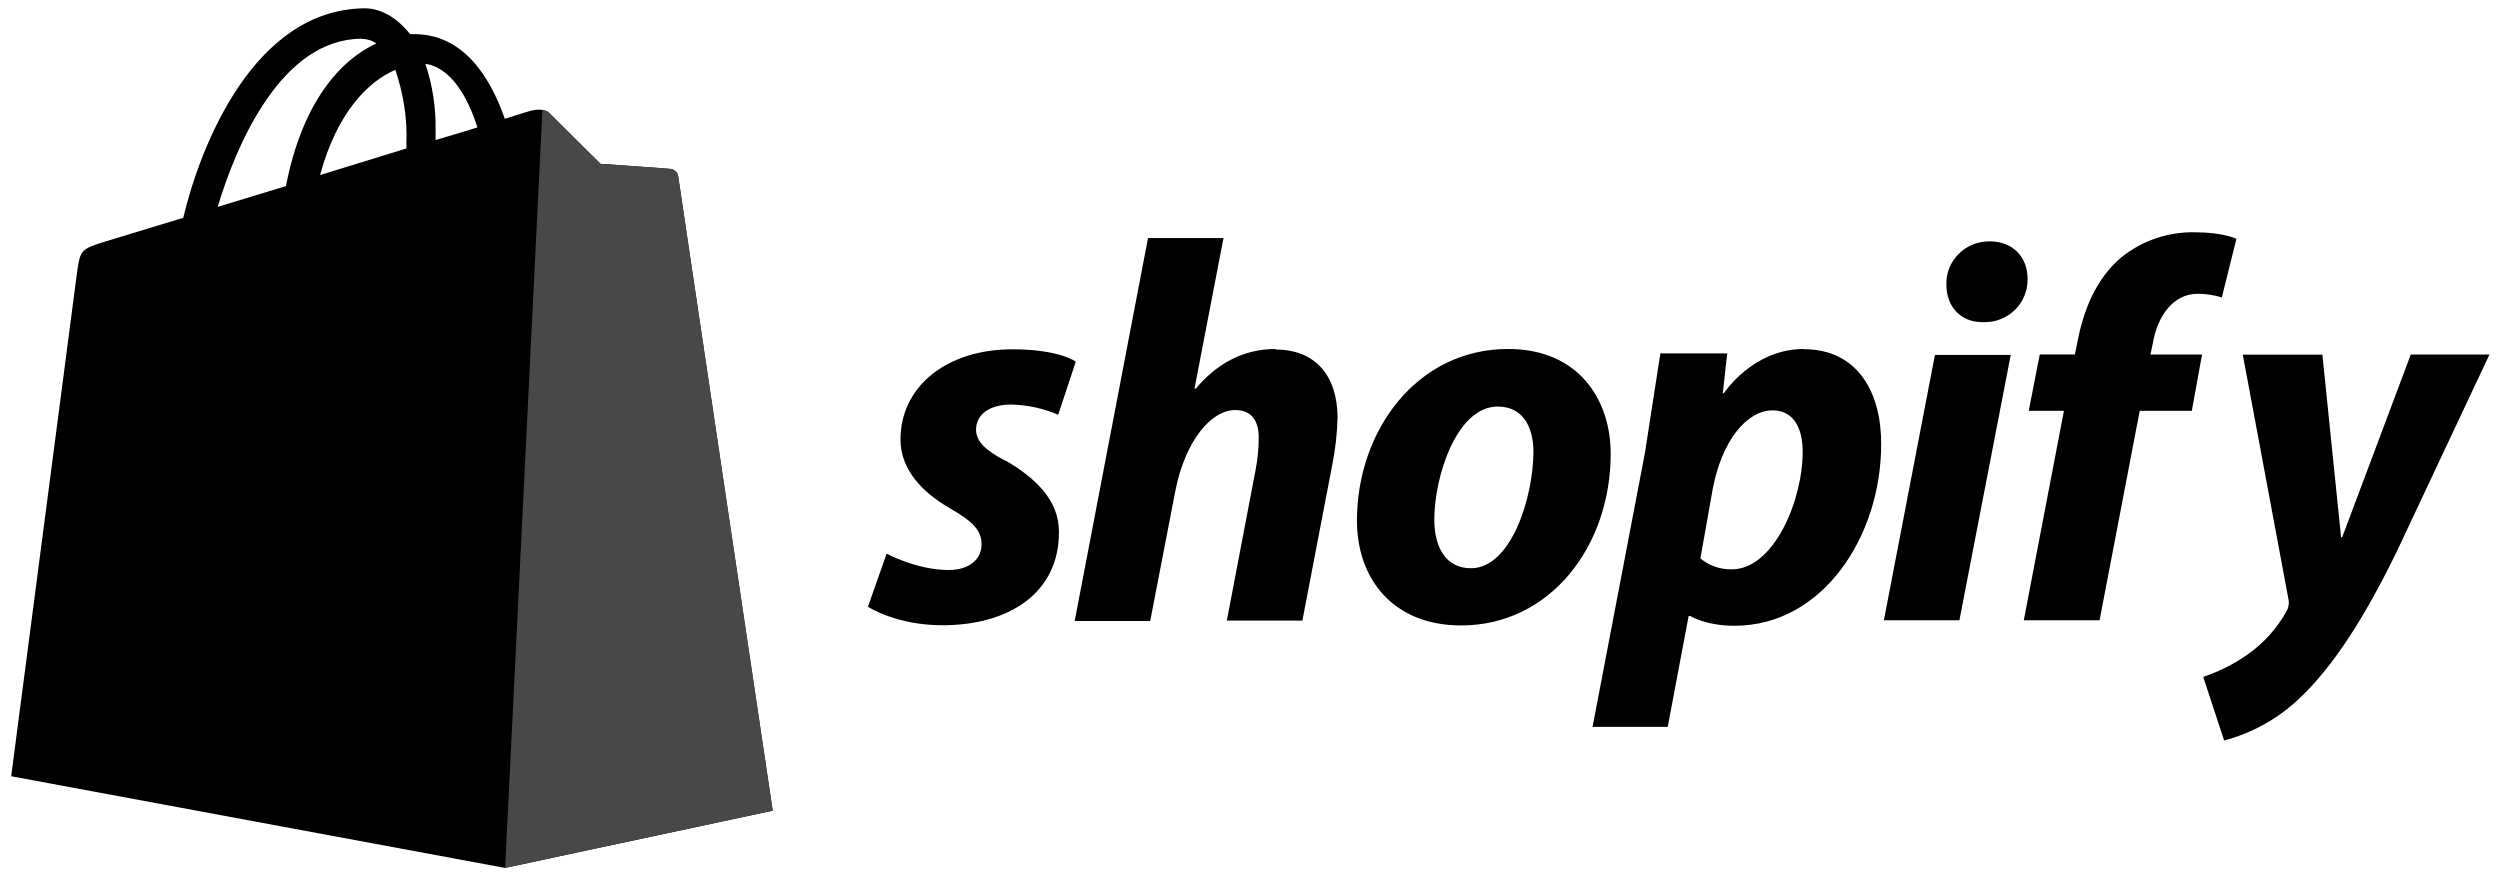
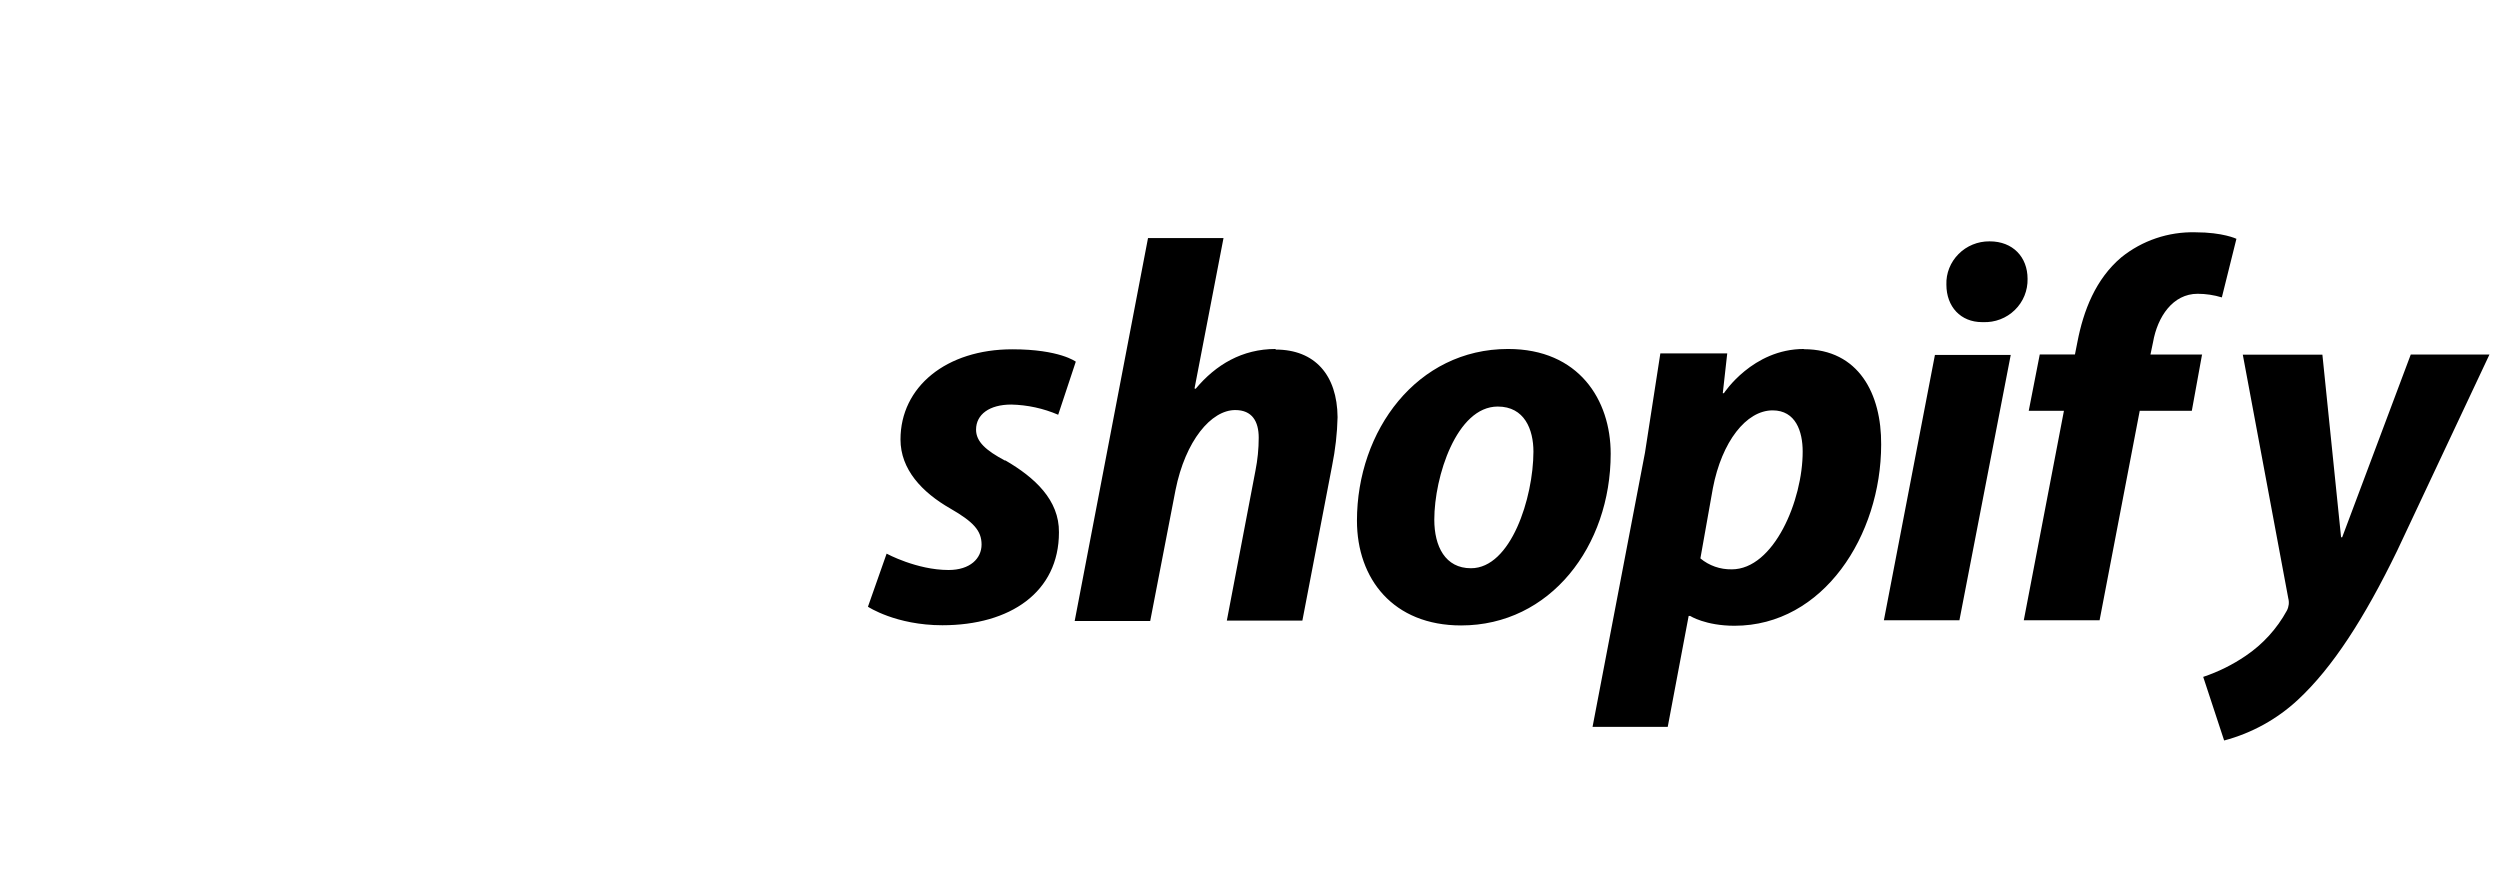
<svg xmlns="http://www.w3.org/2000/svg" width="142" height="50" viewBox="0 0 142 50" fill="none">
-   <path d="M38.519 9.998C38.502 9.893 38.45 9.796 38.372 9.723C38.293 9.65 38.193 9.605 38.086 9.595C37.912 9.568 34.11 9.307 34.11 9.307L31.21 6.432C30.95 6.143 30.371 6.228 30.152 6.289C30.124 6.289 29.573 6.46 28.674 6.75C27.799 4.242 26.25 1.939 23.524 1.939H23.291C22.508 0.936 21.552 0.473 20.742 0.473C14.392 0.501 11.364 8.356 10.408 12.371L5.969 13.721C4.608 14.151 4.556 14.183 4.376 15.47L0.635 44.091L28.684 49.298L43.886 46.047C43.886 46.02 38.548 10.273 38.52 10.001L38.519 9.998ZM27.118 7.234C26.412 7.465 25.595 7.696 24.741 7.955V7.437C24.769 6.143 24.571 4.854 24.162 3.623C25.584 3.841 26.539 5.423 27.118 7.234ZM22.45 3.956C22.914 5.312 23.143 6.741 23.084 8.174V8.432L18.181 9.943C19.141 6.389 20.91 4.632 22.447 3.971L22.45 3.956ZM20.566 2.207C20.857 2.214 21.138 2.303 21.378 2.465C19.332 3.411 17.169 5.796 16.241 10.571L12.363 11.75C13.457 8.126 16.01 2.199 20.563 2.199L20.566 2.207Z" fill="black" />
-   <path d="M38.089 9.594C37.916 9.567 34.113 9.306 34.113 9.306L31.214 6.43C31.107 6.32 30.962 6.26 30.808 6.259L28.691 49.292L43.893 46.042L38.524 10.023C38.488 9.803 38.313 9.627 38.09 9.593L38.089 9.594Z" fill="#484848" />
  <path d="M57.085 26.162C56.001 25.585 55.44 25.087 55.44 24.404C55.44 23.538 56.202 22.979 57.439 22.979C58.357 22.999 59.263 23.195 60.105 23.558L61.105 20.543C61.105 20.543 60.188 19.84 57.501 19.84C53.752 19.84 51.148 21.969 51.148 24.962C51.148 26.654 52.356 27.956 53.98 28.885C55.291 29.641 55.753 30.141 55.753 30.93C55.753 31.718 55.107 32.376 53.879 32.376C52.068 32.376 50.36 31.447 50.36 31.447L49.299 34.462C49.299 34.462 50.882 35.514 53.527 35.514C57.378 35.514 60.148 33.635 60.148 30.238C60.169 28.4 58.773 27.12 57.101 26.149L57.085 26.162ZM72.454 19.822C70.559 19.822 69.06 20.711 67.913 22.084L67.849 22.063L69.495 13.523H65.207L61.042 35.271H65.332L66.769 27.836C67.331 25.028 68.795 23.291 70.162 23.291C71.118 23.291 71.495 23.931 71.495 24.861C71.495 25.493 71.431 26.121 71.308 26.741L69.684 35.25H73.975L75.662 26.458C75.846 25.547 75.953 24.622 75.974 23.696C75.953 21.3 74.683 19.855 72.455 19.855L72.454 19.822ZM85.655 19.822C80.491 19.822 77.075 24.449 77.075 29.576C77.075 32.882 79.136 35.525 82.99 35.525C88.056 35.525 91.487 31.021 91.487 25.771C91.487 22.714 89.677 19.822 85.662 19.822H85.655ZM83.55 32.276C82.091 32.276 81.468 31.039 81.468 29.515C81.468 27.077 82.734 23.092 85.072 23.092C86.592 23.092 87.099 24.393 87.099 25.654C87.093 28.271 85.824 32.276 83.552 32.276H83.55ZM102.459 19.822C99.549 19.822 97.918 22.334 97.918 22.334H97.854L98.107 20.072H94.308L93.435 25.712L90.457 41.285H94.727L95.916 34.985H95.999C95.999 34.985 96.872 35.543 98.52 35.543C103.56 35.543 106.85 30.421 106.85 25.245C106.871 22.394 105.584 19.834 102.456 19.834L102.459 19.822ZM98.355 32.338C97.708 32.35 97.078 32.13 96.582 31.717L97.291 27.73C97.799 25.085 99.186 23.309 100.685 23.309C101.997 23.309 102.392 24.507 102.392 25.644C102.399 28.415 100.757 32.339 98.361 32.339L98.355 32.338ZM112.998 13.709C112.341 13.704 111.709 13.963 111.248 14.426C110.787 14.889 110.531 15.517 110.555 16.168C110.555 17.424 111.369 18.297 112.582 18.297H112.646C112.977 18.31 113.307 18.256 113.616 18.137C113.925 18.019 114.206 17.839 114.442 17.608C114.679 17.378 114.865 17.102 114.989 16.798C115.113 16.493 115.173 16.166 115.166 15.838C115.166 14.602 114.332 13.709 113.018 13.709H112.998ZM107.005 35.23H111.295L114.21 20.159H109.904M125.142 20.138H122.146L122.293 19.435C122.546 17.988 123.418 16.687 124.825 16.687C125.291 16.687 125.755 16.757 126.201 16.893L127.029 13.564C127.029 13.564 126.267 13.194 124.696 13.194C123.168 13.156 121.675 13.661 120.489 14.618C119.031 15.855 118.342 17.632 117.996 19.431L117.857 20.134H115.858L115.232 23.335H117.231L114.951 35.232H119.256L121.536 23.335H124.495L125.077 20.134L125.142 20.138ZM133.037 30.515H132.973L131.912 20.146H127.391L129.974 33.983C130.036 34.22 130.007 34.471 129.891 34.687C129.33 35.713 128.531 36.591 127.558 37.249C126.813 37.757 126 38.161 125.142 38.447L126.331 42.06C127.902 41.643 129.345 40.846 130.53 39.74C132.487 37.921 134.298 35.113 136.154 31.291L141.401 20.138H136.931L133.037 30.515Z" fill="black" />
</svg>